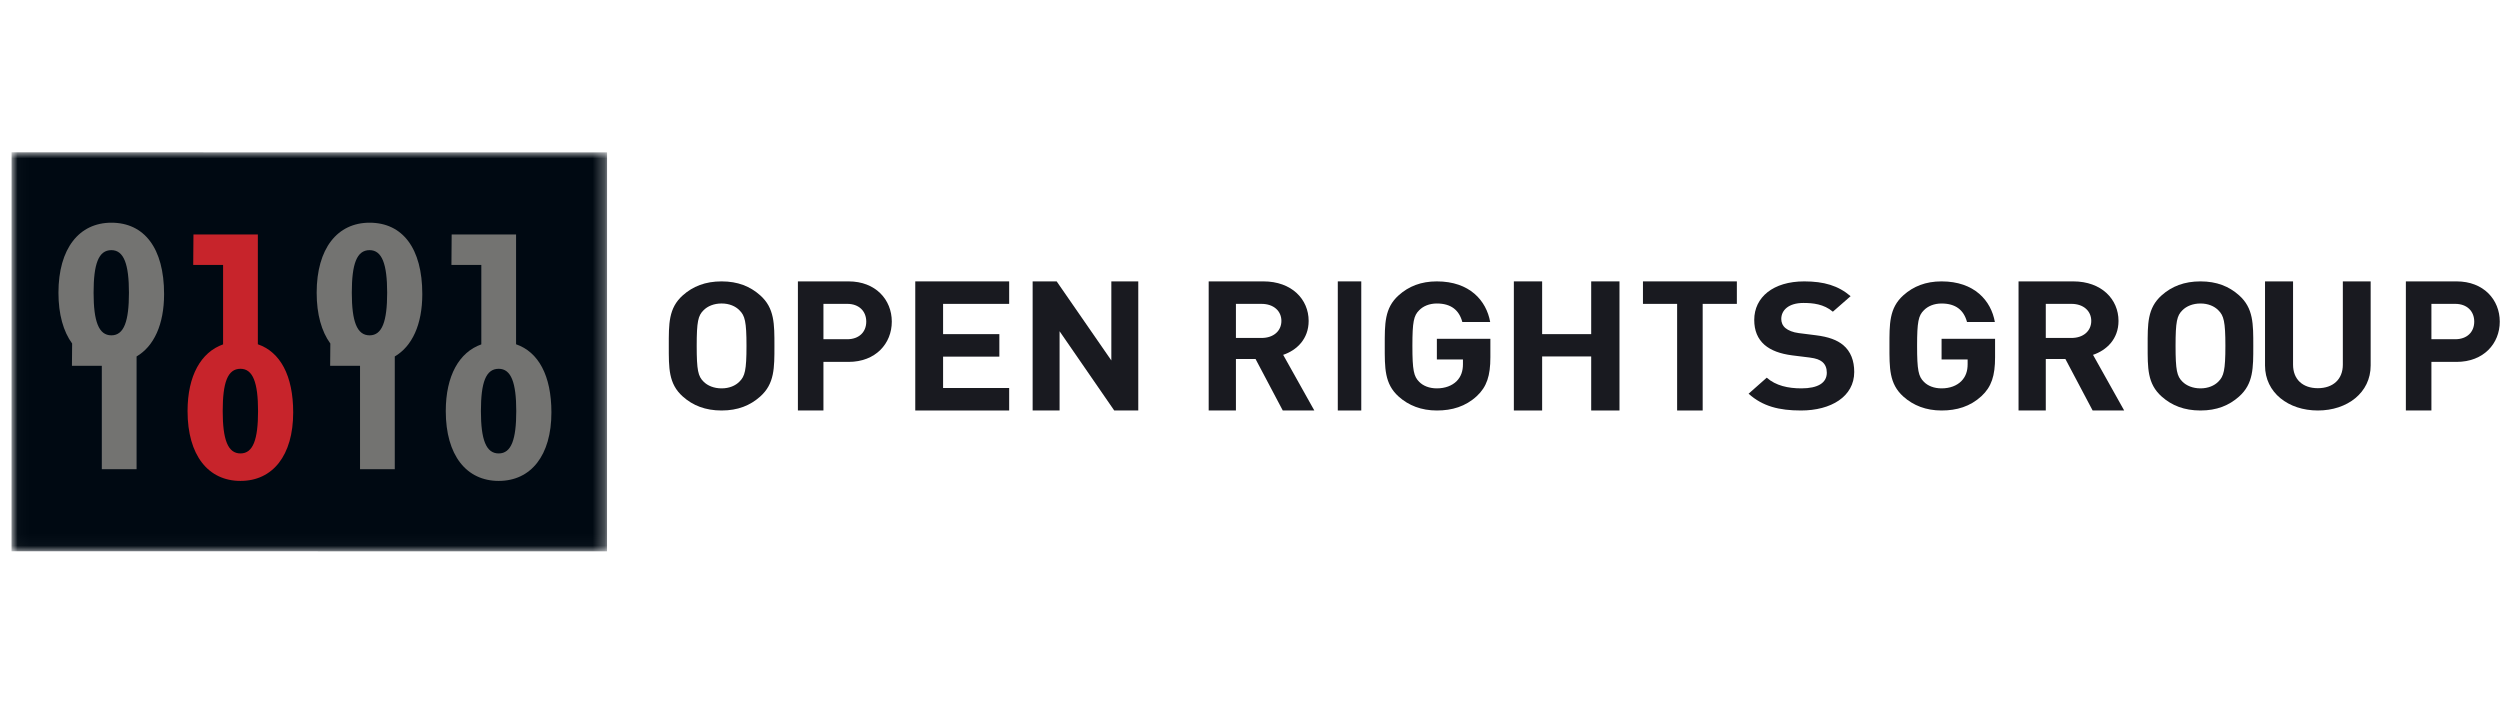
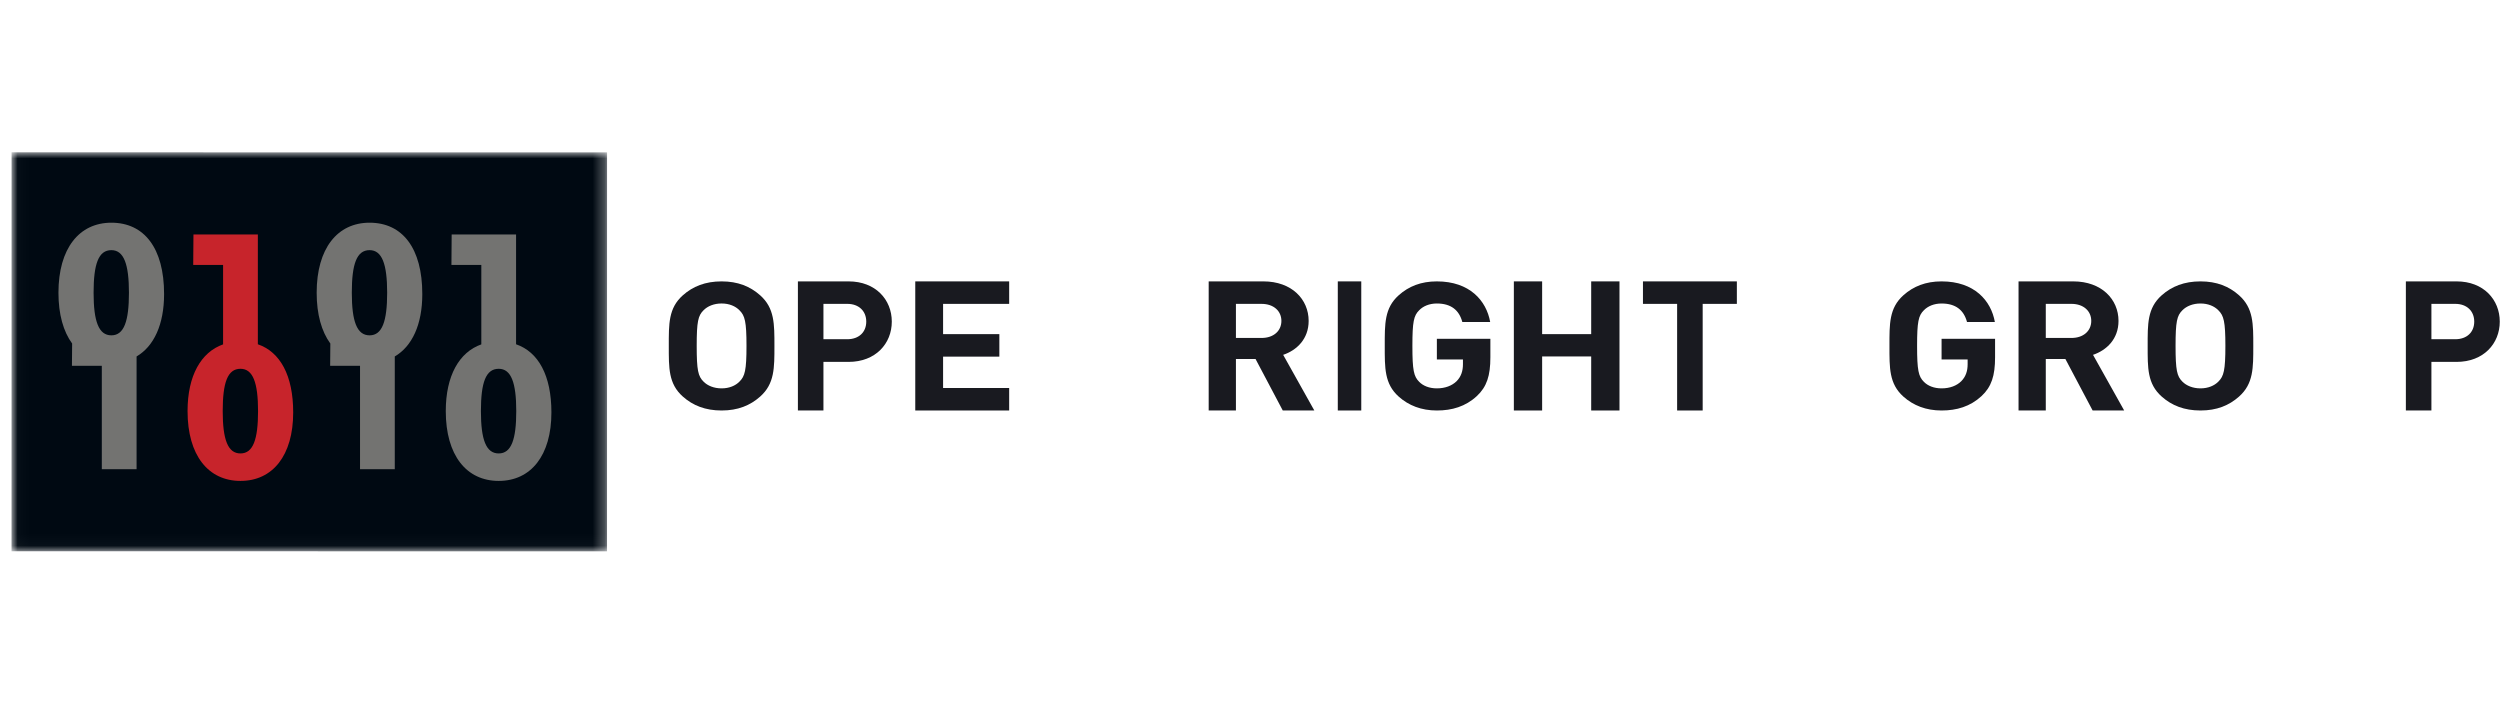
<svg xmlns="http://www.w3.org/2000/svg" width="213" height="60" viewBox="0 0 213 60" fill="none">
  <mask id="mask0_434_6344" style="mask-type:alpha" maskUnits="userSpaceOnUse" x="1" y="13" width="51" height="34">
    <path fill-rule="evenodd" clip-rule="evenodd" d="M1.02 13H51.721V46.974H1.02V13Z" fill="white" />
  </mask>
  <g mask="url(#mask0_434_6344)">
    <path fill-rule="evenodd" clip-rule="evenodd" d="M51.718 46.974L0.98 46.967L0.984 12.974L51.721 12.98L51.718 46.974" fill="#000912" />
  </g>
  <path fill-rule="evenodd" clip-rule="evenodd" d="M13.98 25.055C13.98 21.135 12.284 18.974 9.489 18.974C6.744 18.974 4.98 21.168 4.98 24.942C4.98 26.787 5.401 28.249 6.146 29.269L6.129 31.167H8.674V39.974H11.636V30.37C13.11 29.505 13.98 27.659 13.98 25.055M9.489 21.312C10.553 21.312 10.986 22.506 10.986 24.942C10.986 27.362 10.57 28.571 9.489 28.571C8.407 28.571 7.974 27.378 7.974 24.942C7.974 22.49 8.391 21.312 9.489 21.312" fill="#737371" />
  <path fill-rule="evenodd" clip-rule="evenodd" d="M21.969 29.332V19.974H16.483L16.462 22.571H19.007V29.341C17.127 30.004 15.98 32.004 15.98 35.027C15.98 38.795 17.743 40.974 20.489 40.974C23.233 40.974 24.98 38.811 24.98 35.139C24.98 31.991 23.87 29.985 21.969 29.332M20.489 38.633C19.407 38.633 18.975 37.447 18.975 35.027C18.975 32.591 19.391 31.421 20.489 31.421C21.553 31.421 21.986 32.606 21.986 35.027C21.986 37.431 21.57 38.633 20.489 38.633" fill="#C7242B" />
  <path fill-rule="evenodd" clip-rule="evenodd" d="M35.98 25.055C35.98 21.135 34.284 18.974 31.489 18.974C28.743 18.974 26.98 21.168 26.98 24.942C26.98 26.787 27.4 28.249 28.145 29.269L28.129 31.167H30.674V39.974H33.635V30.37C35.11 29.505 35.98 27.659 35.98 25.055M31.489 21.312C32.553 21.312 32.986 22.506 32.986 24.942C32.986 27.362 32.569 28.571 31.489 28.571C30.407 28.571 29.974 27.378 29.974 24.942C29.974 22.49 30.391 21.312 31.489 21.312" fill="#737371" />
  <path fill-rule="evenodd" clip-rule="evenodd" d="M43.969 29.332V19.974H38.482L38.462 22.571H41.008V29.341C39.127 30.004 37.98 32.004 37.98 35.027C37.98 38.795 39.743 40.974 42.489 40.974C45.234 40.974 46.98 38.811 46.98 35.139C46.98 31.991 45.87 29.985 43.969 29.332M42.489 38.633C41.407 38.633 40.974 37.447 40.974 35.027C40.974 32.591 41.391 31.421 42.489 31.421C43.553 31.421 43.985 32.606 43.985 35.027C43.985 37.431 43.57 38.633 42.489 38.633" fill="#737371" />
  <path fill-rule="evenodd" clip-rule="evenodd" d="M64.766 33.788C63.91 34.549 62.866 34.974 61.48 34.974C60.094 34.974 59.033 34.549 58.179 33.788C56.947 32.695 56.981 31.342 56.981 29.474C56.981 27.605 56.947 26.253 58.179 25.159C59.033 24.399 60.094 23.974 61.48 23.974C62.866 23.974 63.91 24.399 64.766 25.159C65.997 26.253 65.981 27.605 65.981 29.474C65.981 31.342 65.997 32.695 64.766 33.788M63.002 26.436C62.66 26.085 62.131 25.857 61.48 25.857C60.829 25.857 60.283 26.085 59.941 26.436C59.479 26.891 59.359 27.392 59.359 29.474C59.359 31.555 59.479 32.057 59.941 32.513C60.283 32.863 60.829 33.089 61.48 33.089C62.131 33.089 62.66 32.863 63.002 32.513C63.465 32.057 63.601 31.555 63.601 29.474C63.601 27.392 63.465 26.891 63.002 26.436" fill="#191A20" />
  <path fill-rule="evenodd" clip-rule="evenodd" d="M72.301 30.833H70.157V34.974H67.981V23.974H72.301C74.602 23.974 75.981 25.533 75.981 27.402C75.981 29.272 74.602 30.833 72.301 30.833M72.192 25.889H70.157V28.902H72.192C73.178 28.902 73.805 28.299 73.805 27.402C73.805 26.506 73.178 25.889 72.192 25.889" fill="#191A20" />
  <path fill-rule="evenodd" clip-rule="evenodd" d="M77.981 34.974V23.974H85.981V25.89H80.351V28.468H85.145V30.385H80.351V33.058H85.981V34.974H77.981" fill="#191A20" />
-   <path fill-rule="evenodd" clip-rule="evenodd" d="M94.933 34.974L90.276 28.222V34.974H87.981V23.974H90.028L94.686 30.71V23.974H96.981V34.974H94.933" fill="#191A20" />
  <path fill-rule="evenodd" clip-rule="evenodd" d="M109.292 34.974L106.972 30.586H105.301V34.974H102.98V23.974H107.64C110.061 23.974 111.497 25.503 111.497 27.342C111.497 28.887 110.478 29.845 109.326 30.232L111.98 34.974H109.292ZM107.489 25.89H105.301V28.794H107.489C108.508 28.794 109.175 28.193 109.175 27.342C109.175 26.492 108.508 25.89 107.489 25.89V25.89Z" fill="#191A20" />
  <path fill-rule="evenodd" clip-rule="evenodd" d="M113.98 34.974H115.98V23.974H113.98V34.974Z" fill="#191A20" />
  <path fill-rule="evenodd" clip-rule="evenodd" d="M125.828 33.744C124.862 34.639 123.709 34.974 122.421 34.974C121.099 34.974 120.015 34.548 119.168 33.789C117.948 32.695 117.981 31.342 117.981 29.473C117.981 27.605 117.948 26.252 119.168 25.159C120.015 24.398 121.065 23.974 122.421 23.974C125.218 23.974 126.641 25.615 126.964 27.437H124.59C124.32 26.419 123.625 25.858 122.421 25.858C121.777 25.858 121.251 26.086 120.912 26.436C120.455 26.891 120.336 27.394 120.336 29.473C120.336 31.555 120.455 32.071 120.912 32.528C121.251 32.877 121.777 33.089 122.421 33.089C123.132 33.089 123.709 32.861 124.099 32.482C124.49 32.088 124.643 31.6 124.643 31.039V30.628H122.421V28.866H126.98V30.447C126.98 32.012 126.675 32.954 125.828 33.744" fill="#191A20" />
  <path fill-rule="evenodd" clip-rule="evenodd" d="M135.57 34.974V30.369H131.39V34.974H128.98V23.974H131.39V28.468H135.57V23.974H137.98V34.974H135.57" fill="#191A20" />
  <path fill-rule="evenodd" clip-rule="evenodd" d="M145.068 25.89V34.974H142.891V25.89H139.98V23.974H147.98V25.89H145.068" fill="#191A20" />
-   <path fill-rule="evenodd" clip-rule="evenodd" d="M153.447 34.974C151.591 34.974 150.183 34.625 148.98 33.545L150.526 32.178C151.3 32.861 152.346 33.089 153.48 33.089C154.889 33.089 155.644 32.62 155.644 31.753C155.644 31.373 155.523 31.054 155.267 30.84C155.026 30.644 154.75 30.537 154.184 30.462L152.707 30.279C151.658 30.143 150.887 29.853 150.338 29.382C149.752 28.866 149.461 28.167 149.461 27.256C149.461 25.326 151.075 23.974 153.72 23.974C155.405 23.974 156.623 24.338 157.672 25.235L156.16 26.557C155.386 25.903 154.46 25.812 153.653 25.812C152.38 25.812 151.764 26.436 151.764 27.18C151.764 27.453 151.866 27.742 152.123 27.955C152.364 28.152 152.759 28.319 153.256 28.38L154.7 28.562C155.815 28.7 156.519 28.973 157.036 29.397C157.688 29.945 157.98 30.735 157.98 31.692C157.98 33.789 156.004 34.974 153.447 34.974" fill="#191A20" />
  <path fill-rule="evenodd" clip-rule="evenodd" d="M168.828 33.745C167.862 34.639 166.71 34.974 165.422 34.974C164.099 34.974 163.016 34.548 162.168 33.789C160.948 32.695 160.981 31.342 160.981 29.473C160.981 27.605 160.948 26.253 162.168 25.158C163.016 24.398 164.065 23.974 165.422 23.974C168.218 23.974 169.642 25.615 169.963 27.437H167.59C167.319 26.42 166.625 25.859 165.422 25.859C164.777 25.859 164.252 26.086 163.912 26.436C163.455 26.891 163.336 27.392 163.336 29.473C163.336 31.556 163.455 32.072 163.912 32.528C164.252 32.877 164.777 33.089 165.422 33.089C166.134 33.089 166.71 32.862 167.098 32.482C167.489 32.087 167.642 31.601 167.642 31.039V30.628H165.422V28.866H169.98V30.447C169.98 32.012 169.675 32.955 168.828 33.745" fill="#191A20" />
  <path fill-rule="evenodd" clip-rule="evenodd" d="M178.292 34.974L175.971 30.586H174.301V34.974H171.98V23.974H176.639C179.06 23.974 180.497 25.503 180.497 27.342C180.497 28.888 179.477 29.845 178.325 30.232L180.98 34.974H178.292ZM176.489 25.889H174.301V28.794H176.489C177.507 28.794 178.175 28.193 178.175 27.342C178.175 26.493 177.507 25.889 176.489 25.889V25.889Z" fill="#191A20" />
  <path fill-rule="evenodd" clip-rule="evenodd" d="M190.766 33.788C189.911 34.549 188.867 34.974 187.481 34.974C186.095 34.974 185.034 34.549 184.178 33.788C182.946 32.695 182.981 31.342 182.981 29.474C182.981 27.605 182.946 26.253 184.178 25.158C185.034 24.398 186.095 23.974 187.481 23.974C188.867 23.974 189.911 24.398 190.766 25.158C191.998 26.253 191.98 27.605 191.98 29.474C191.98 31.342 191.998 32.695 190.766 33.788M189.004 26.436C188.662 26.086 188.131 25.858 187.481 25.858C186.831 25.858 186.284 26.086 185.94 26.436C185.478 26.89 185.358 27.392 185.358 29.474C185.358 31.555 185.478 32.057 185.94 32.514C186.284 32.862 186.831 33.089 187.481 33.089C188.131 33.089 188.662 32.862 189.004 32.514C189.466 32.057 189.603 31.555 189.603 29.474C189.603 27.392 189.466 26.89 189.004 26.436" fill="#191A20" />
-   <path fill-rule="evenodd" clip-rule="evenodd" d="M197.48 34.974C194.973 34.974 192.98 33.458 192.98 31.143V23.974H195.368V31.068C195.368 32.324 196.193 33.074 197.48 33.074C198.768 33.074 199.61 32.324 199.61 31.068V23.974H201.98V31.143C201.98 33.458 199.988 34.974 197.48 34.974" fill="#191A20" />
  <path fill-rule="evenodd" clip-rule="evenodd" d="M209.302 30.833H207.156V34.974H204.98V23.974H209.302C211.603 23.974 212.98 25.534 212.98 27.403C212.98 29.272 211.603 30.833 209.302 30.833M209.192 25.889H207.156V28.902H209.192C210.179 28.902 210.805 28.3 210.805 27.403C210.805 26.507 210.179 25.889 209.192 25.889" fill="#191A20" />
</svg>